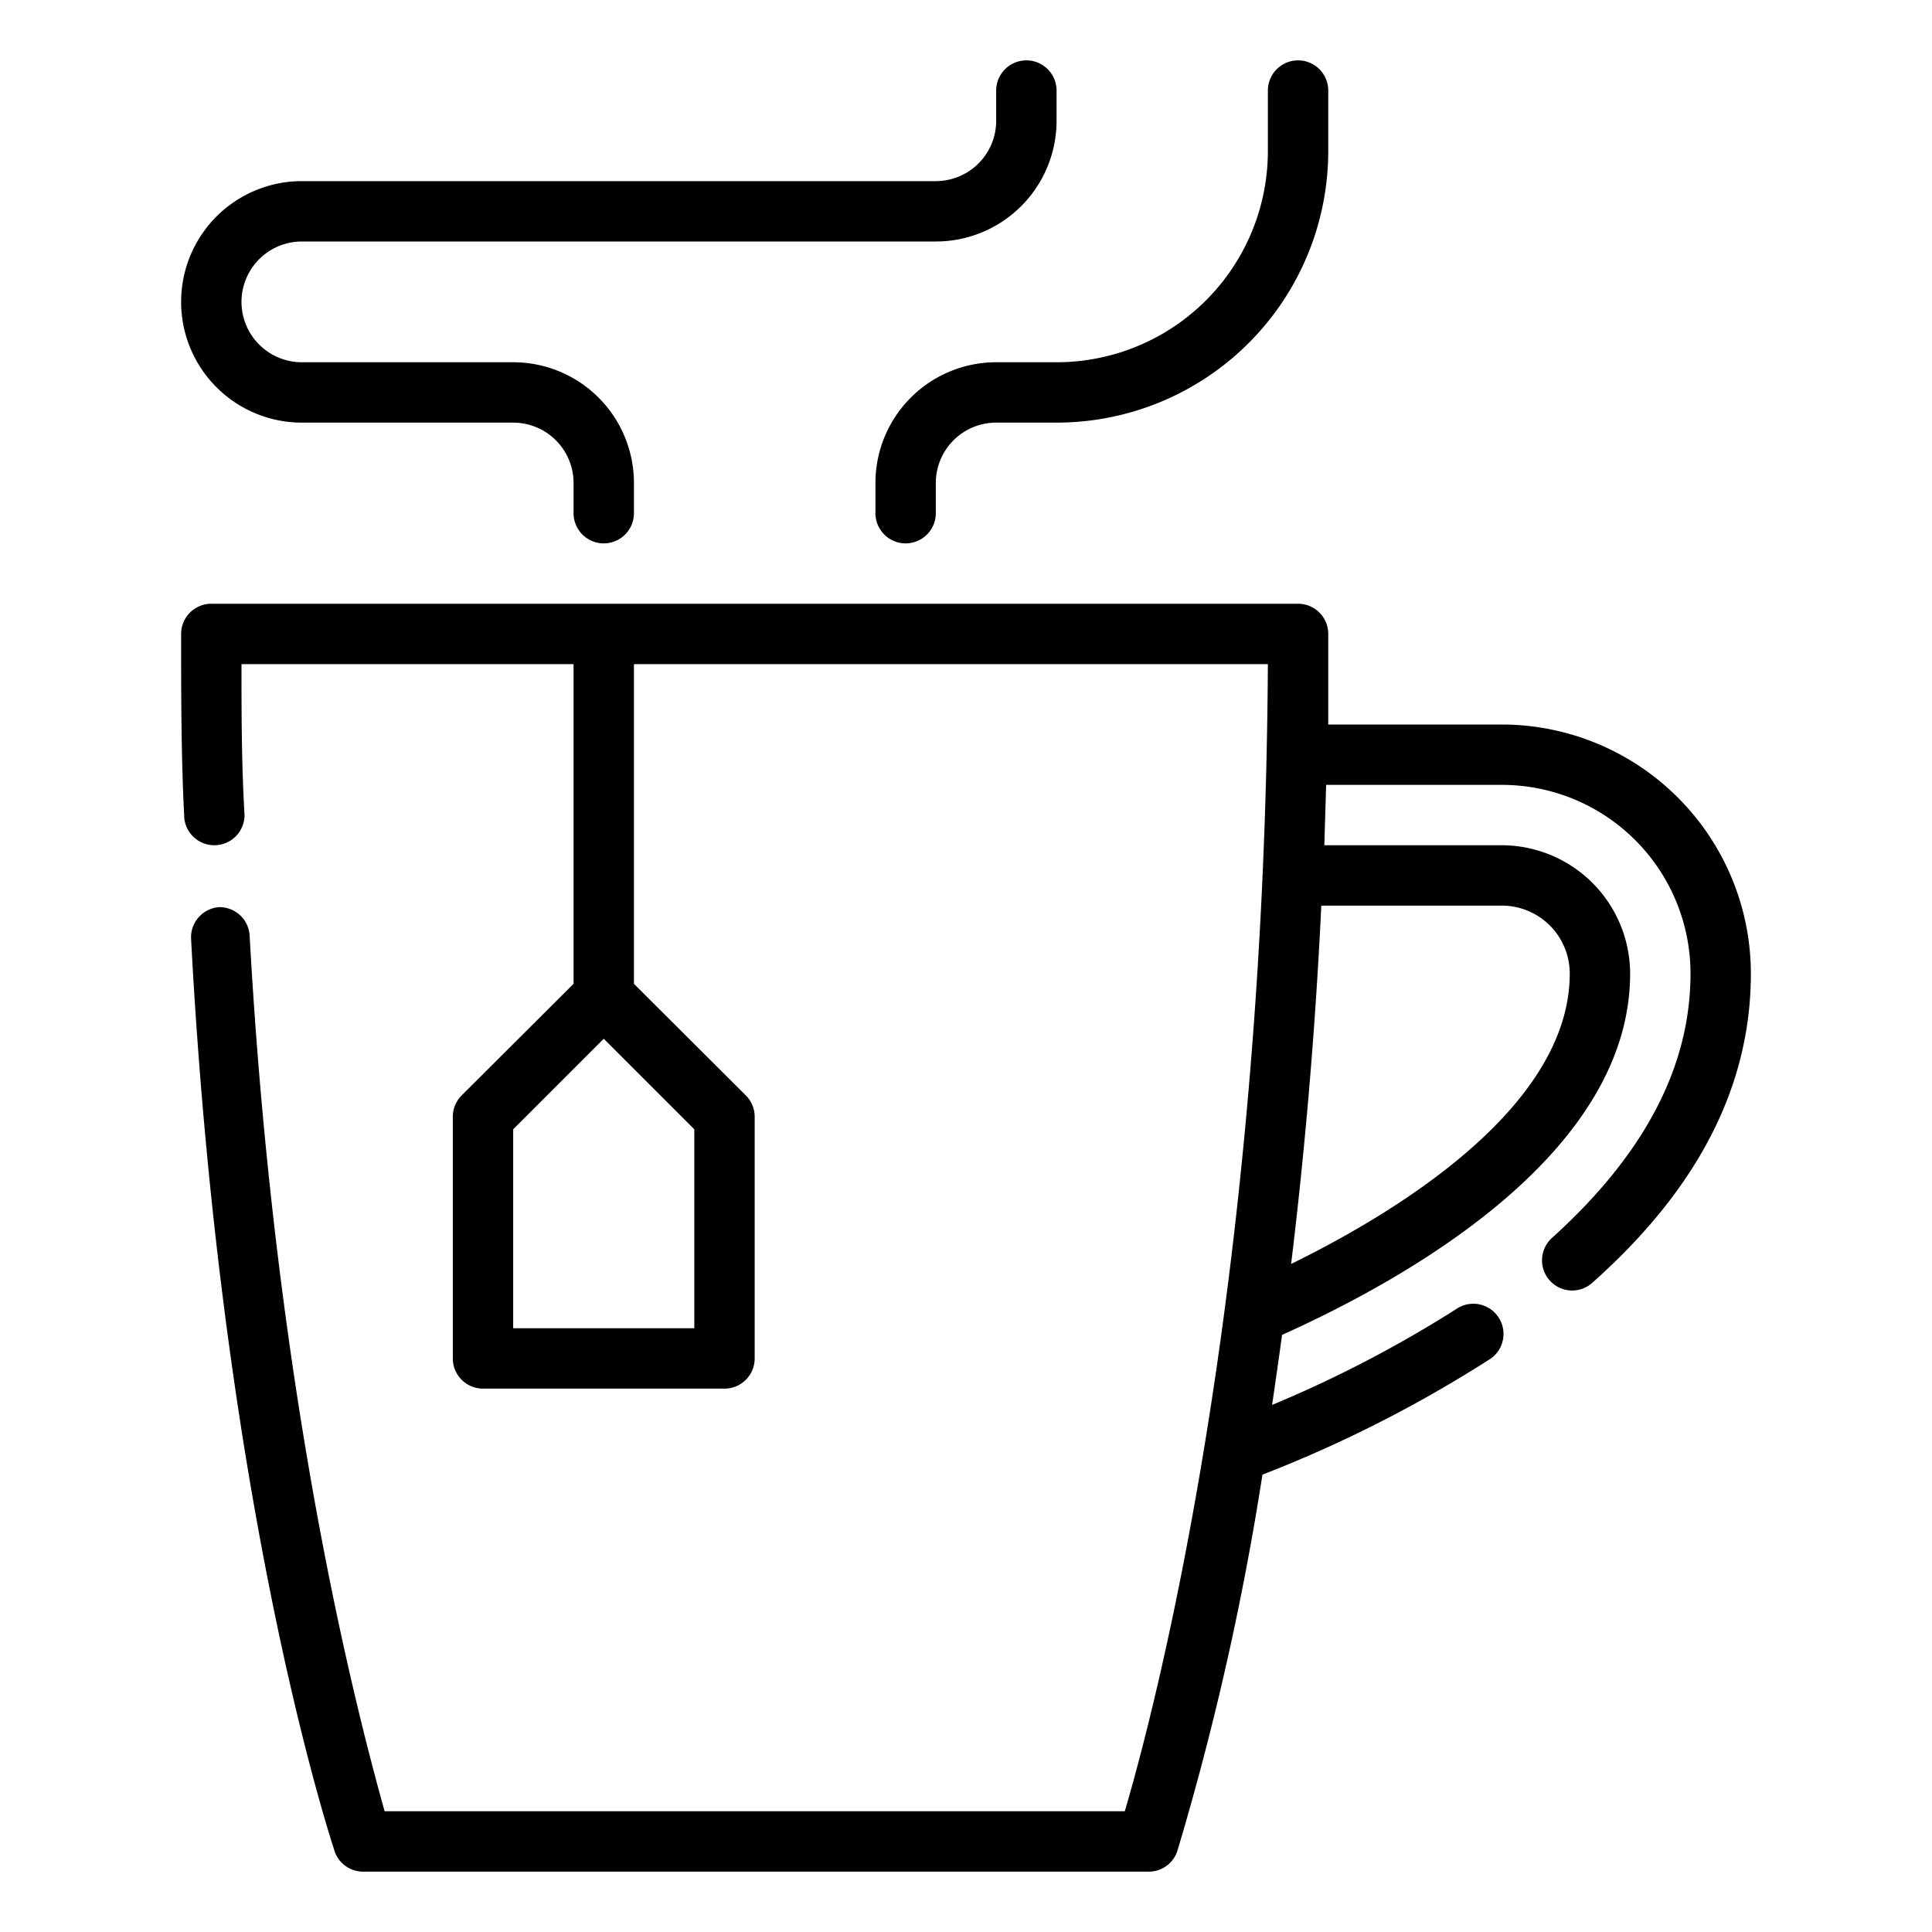
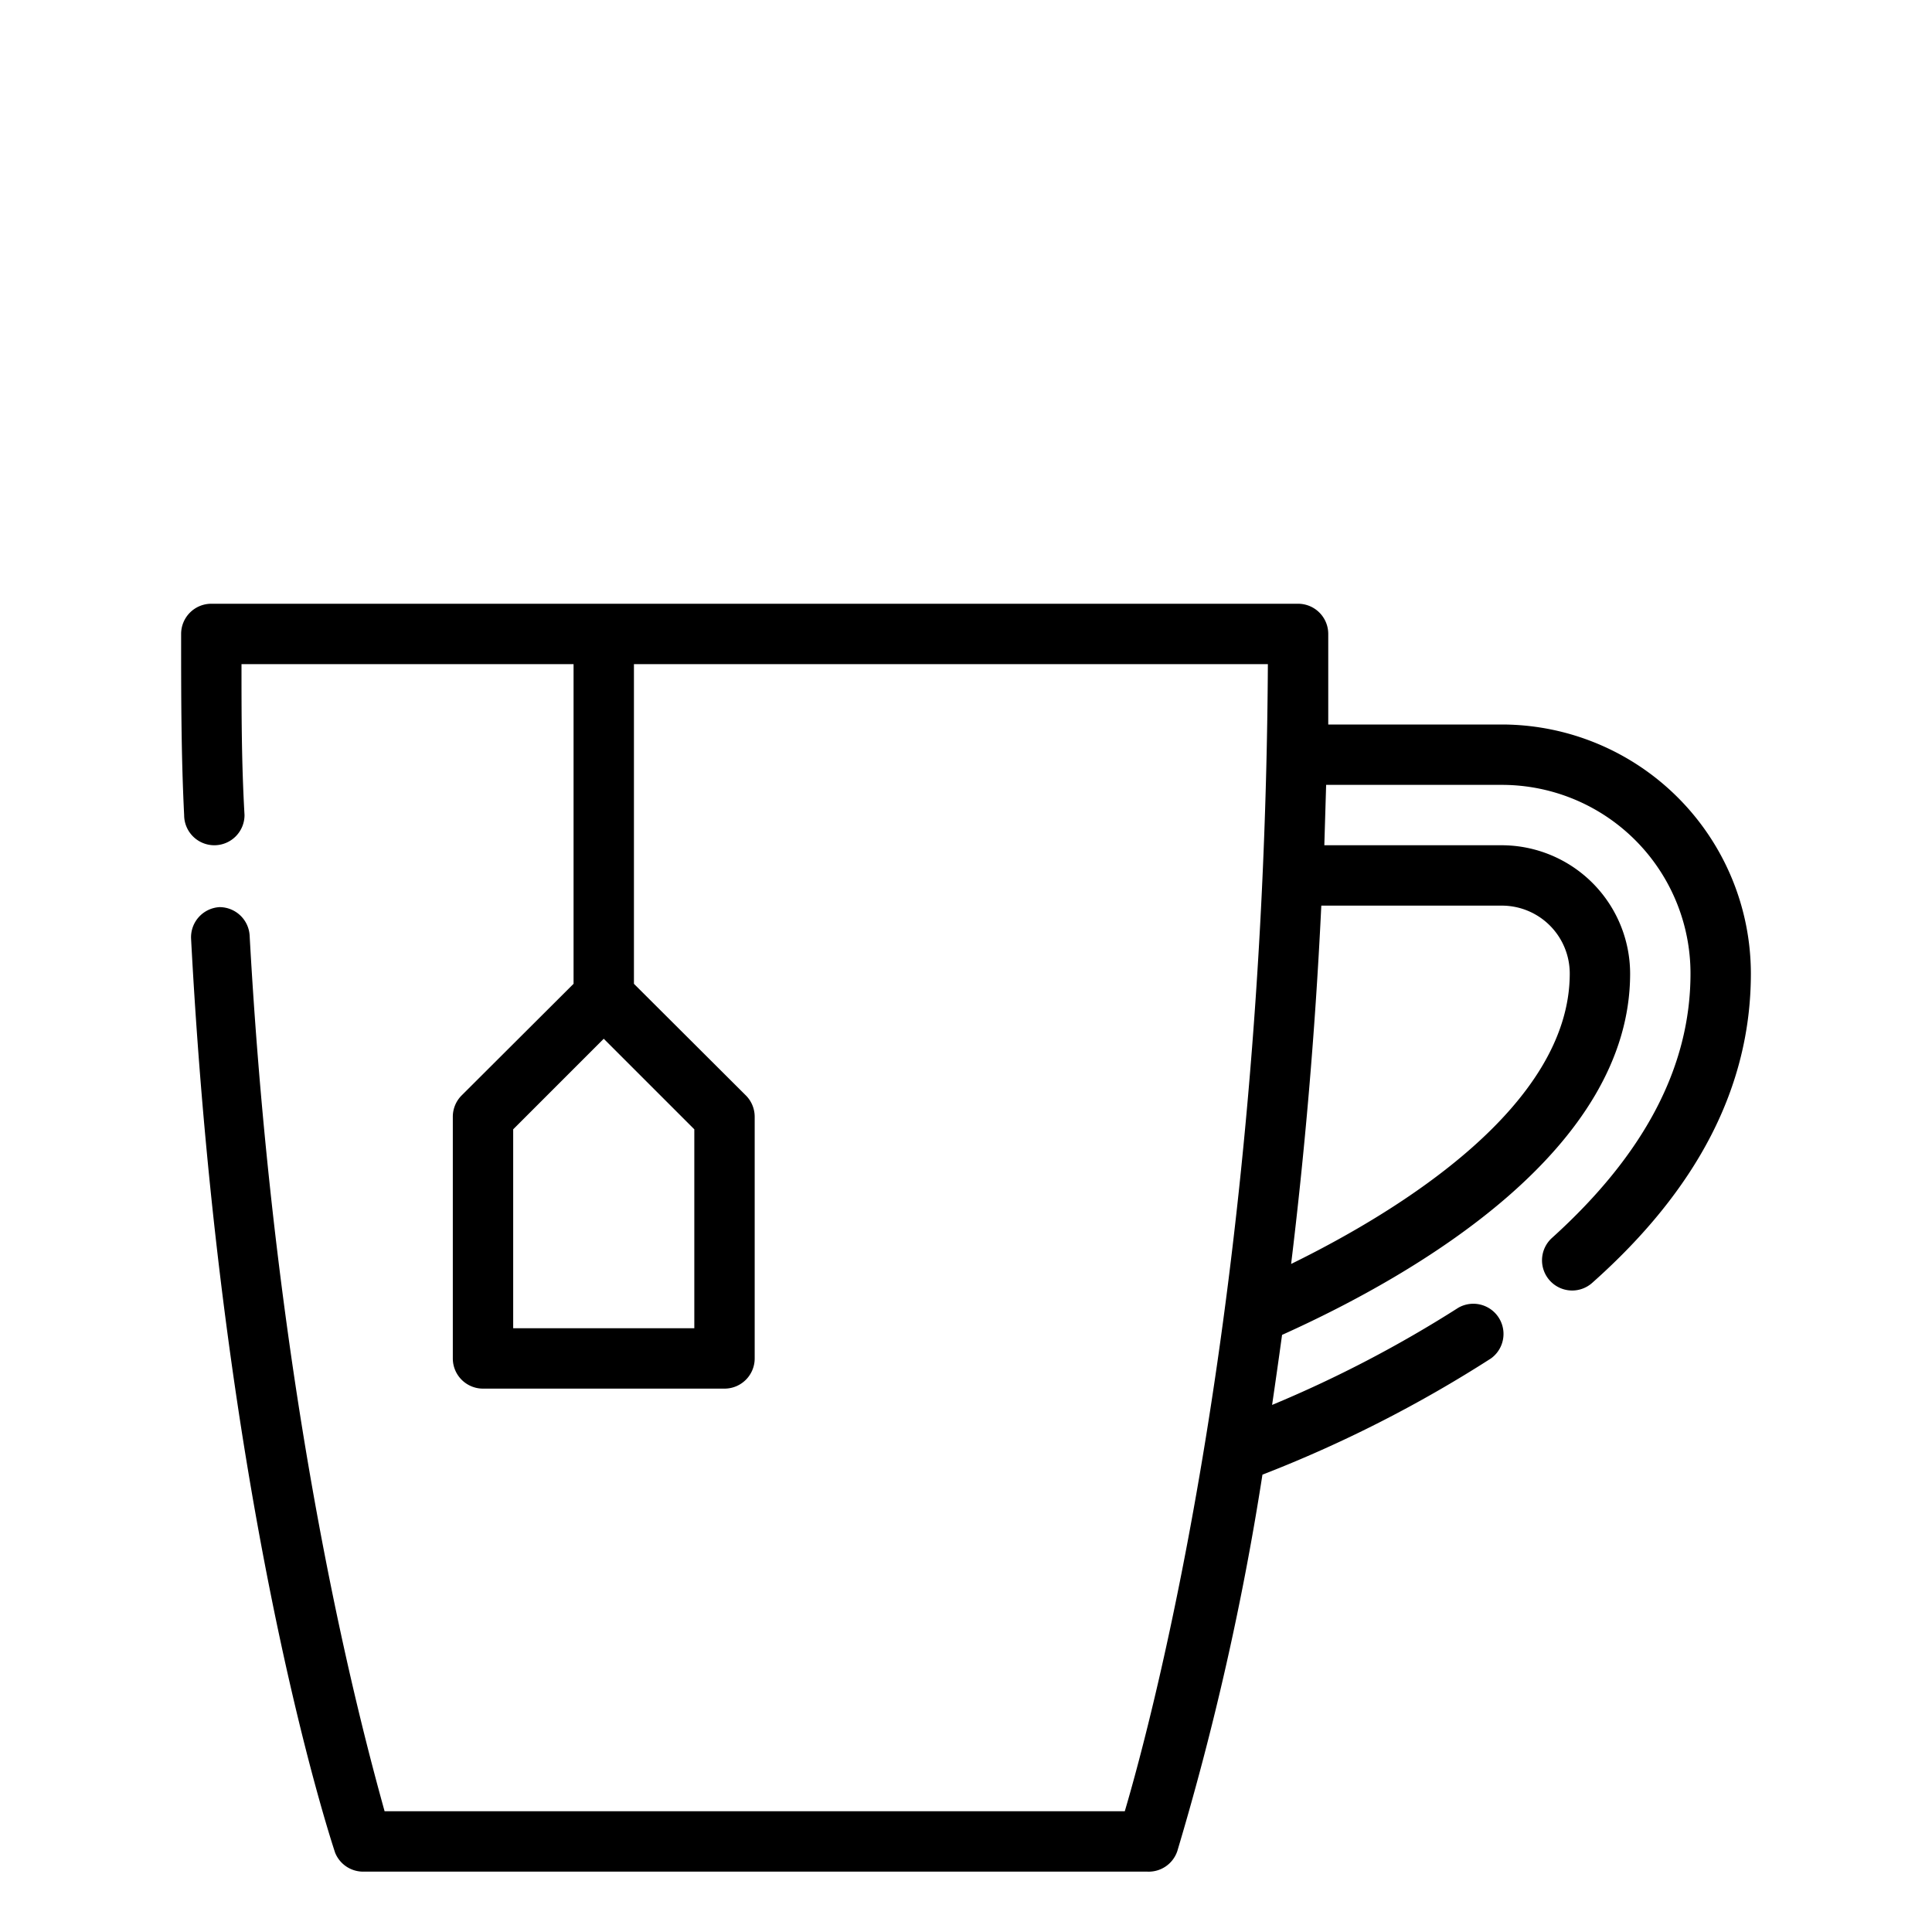
<svg xmlns="http://www.w3.org/2000/svg" viewBox="0 0 64 64" width="512" height="512">
  <g id="_22-Hot-drink" data-name="22-Hot-drink">
-     <path d="M10,14h7a2,2,0,0,1,2,2v1a1,1,0,0,0,2,0V16a4,4,0,0,0-4-4H10a2,2,0,0,1,0-4H31a4,4,0,0,0,4-4V3a1,1,0,0,0-2,0V4a2,2,0,0,1-2,2H10a4,4,0,0,0,0,8Z" />
-     <path d="M33,12a4,4,0,0,0-4,4v1a1,1,0,0,0,2,0V16a2,2,0,0,1,2-2h2a9,9,0,0,0,9-9V3a1,1,0,0,0-2,0V5a7,7,0,0,1-7,7Z" />
    <path d="M49.75,24H44c0-1,0-2,0-3a1,1,0,0,0-1-1H7a1,1,0,0,0-1,1c0,2,0,4,.1,6a1,1,0,0,0,1,1,1,1,0,0,0,1-1C8,25.26,8,23.63,8,22H19V32.59l-3.71,3.7A1,1,0,0,0,15,37v8a1,1,0,0,0,1,1h8a1,1,0,0,0,1-1V37a1,1,0,0,0-.29-.71L21,32.59V22H42c-.12,21-3.81,34.85-4.74,38H12.74C12,57.32,9.15,46.9,8.27,31a1,1,0,0,0-1-.95,1,1,0,0,0-.94,1.05c1,18.86,4.62,29.81,4.77,30.27A1,1,0,0,0,12,62H38a1,1,0,0,0,1-.68,93.6,93.6,0,0,0,2.82-12.47A42.37,42.37,0,0,0,49.39,45a1,1,0,0,0-1.08-1.68,40.18,40.18,0,0,1-6.17,3.22c.11-.75.22-1.52.33-2.32C47,42.18,54,38.06,54,32.25A4.26,4.26,0,0,0,49.75,28H43.87l.06-2h5.82A6.25,6.25,0,0,1,56,32.25c0,3.1-1.54,6-4.58,8.75a1,1,0,0,0,.66,1.75,1,1,0,0,0,.66-.25C56.23,39.4,58,36,58,32.25A8.26,8.26,0,0,0,49.75,24ZM23,44H17V37.41l3-3,3,3ZM49.75,30A2.25,2.25,0,0,1,52,32.25c0,4.36-5.58,7.83-9.23,9.62.43-3.54.79-7.5,1-11.87Z" />
  </g>
</svg>